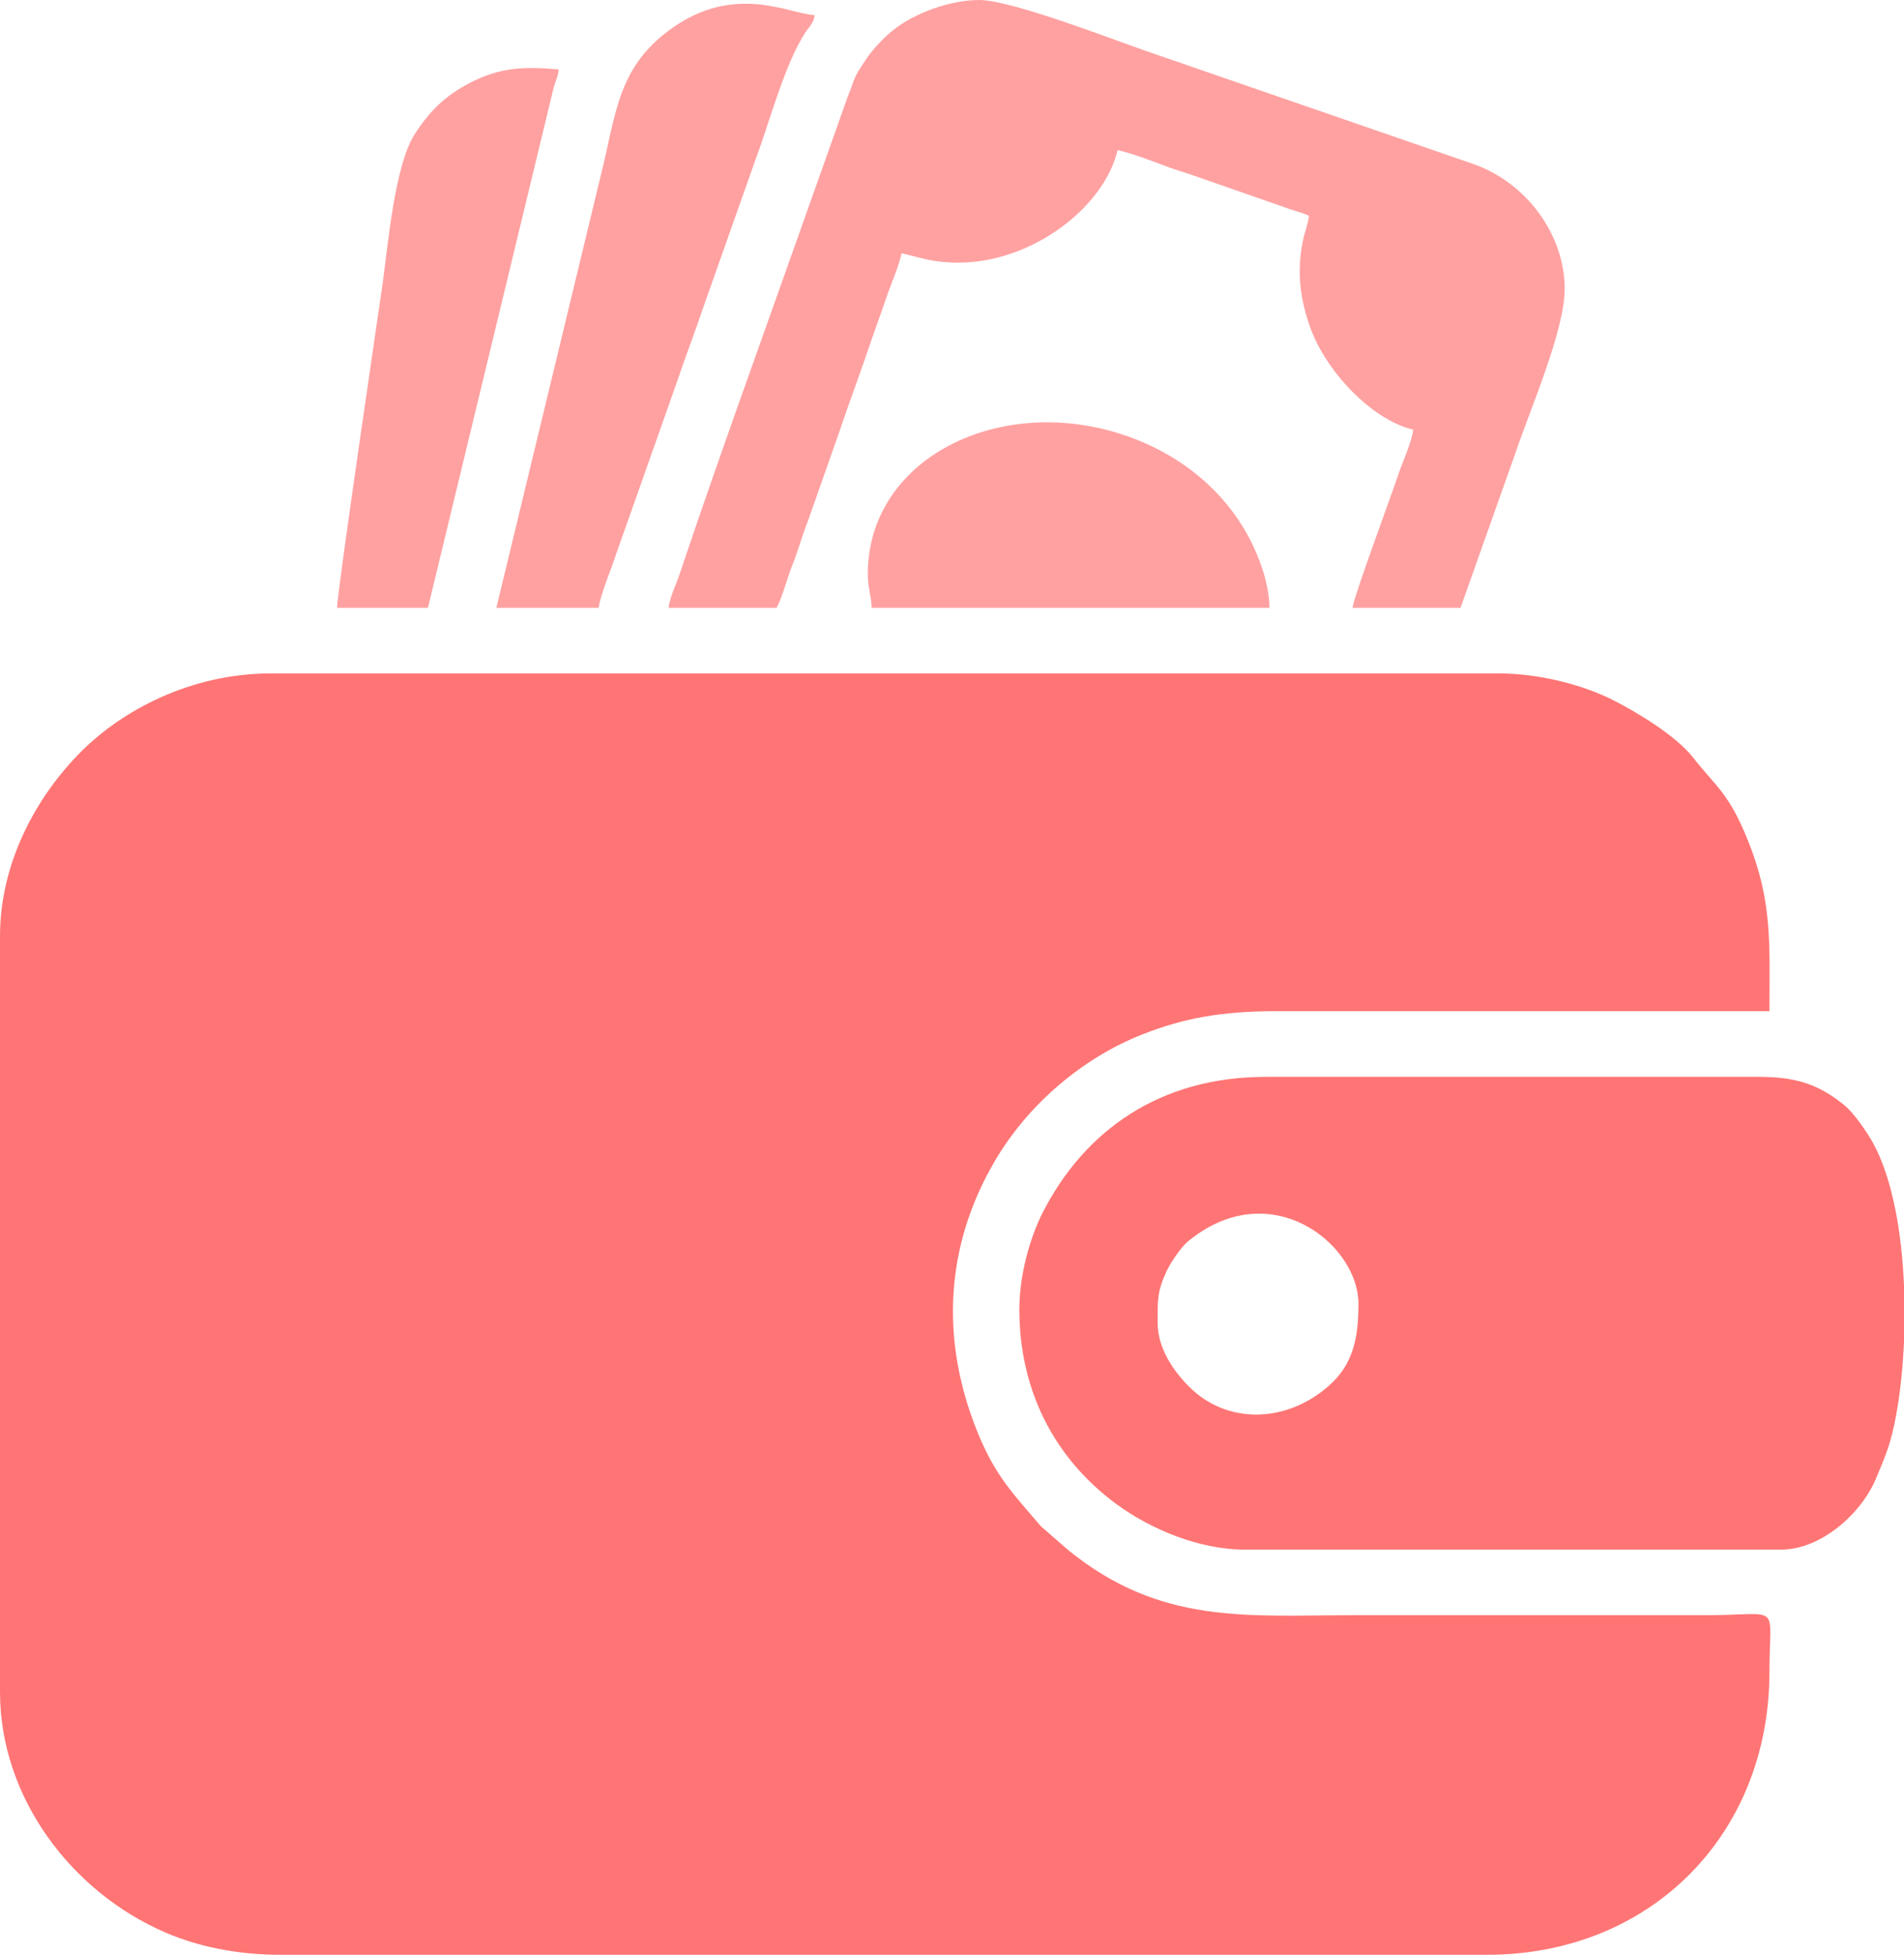
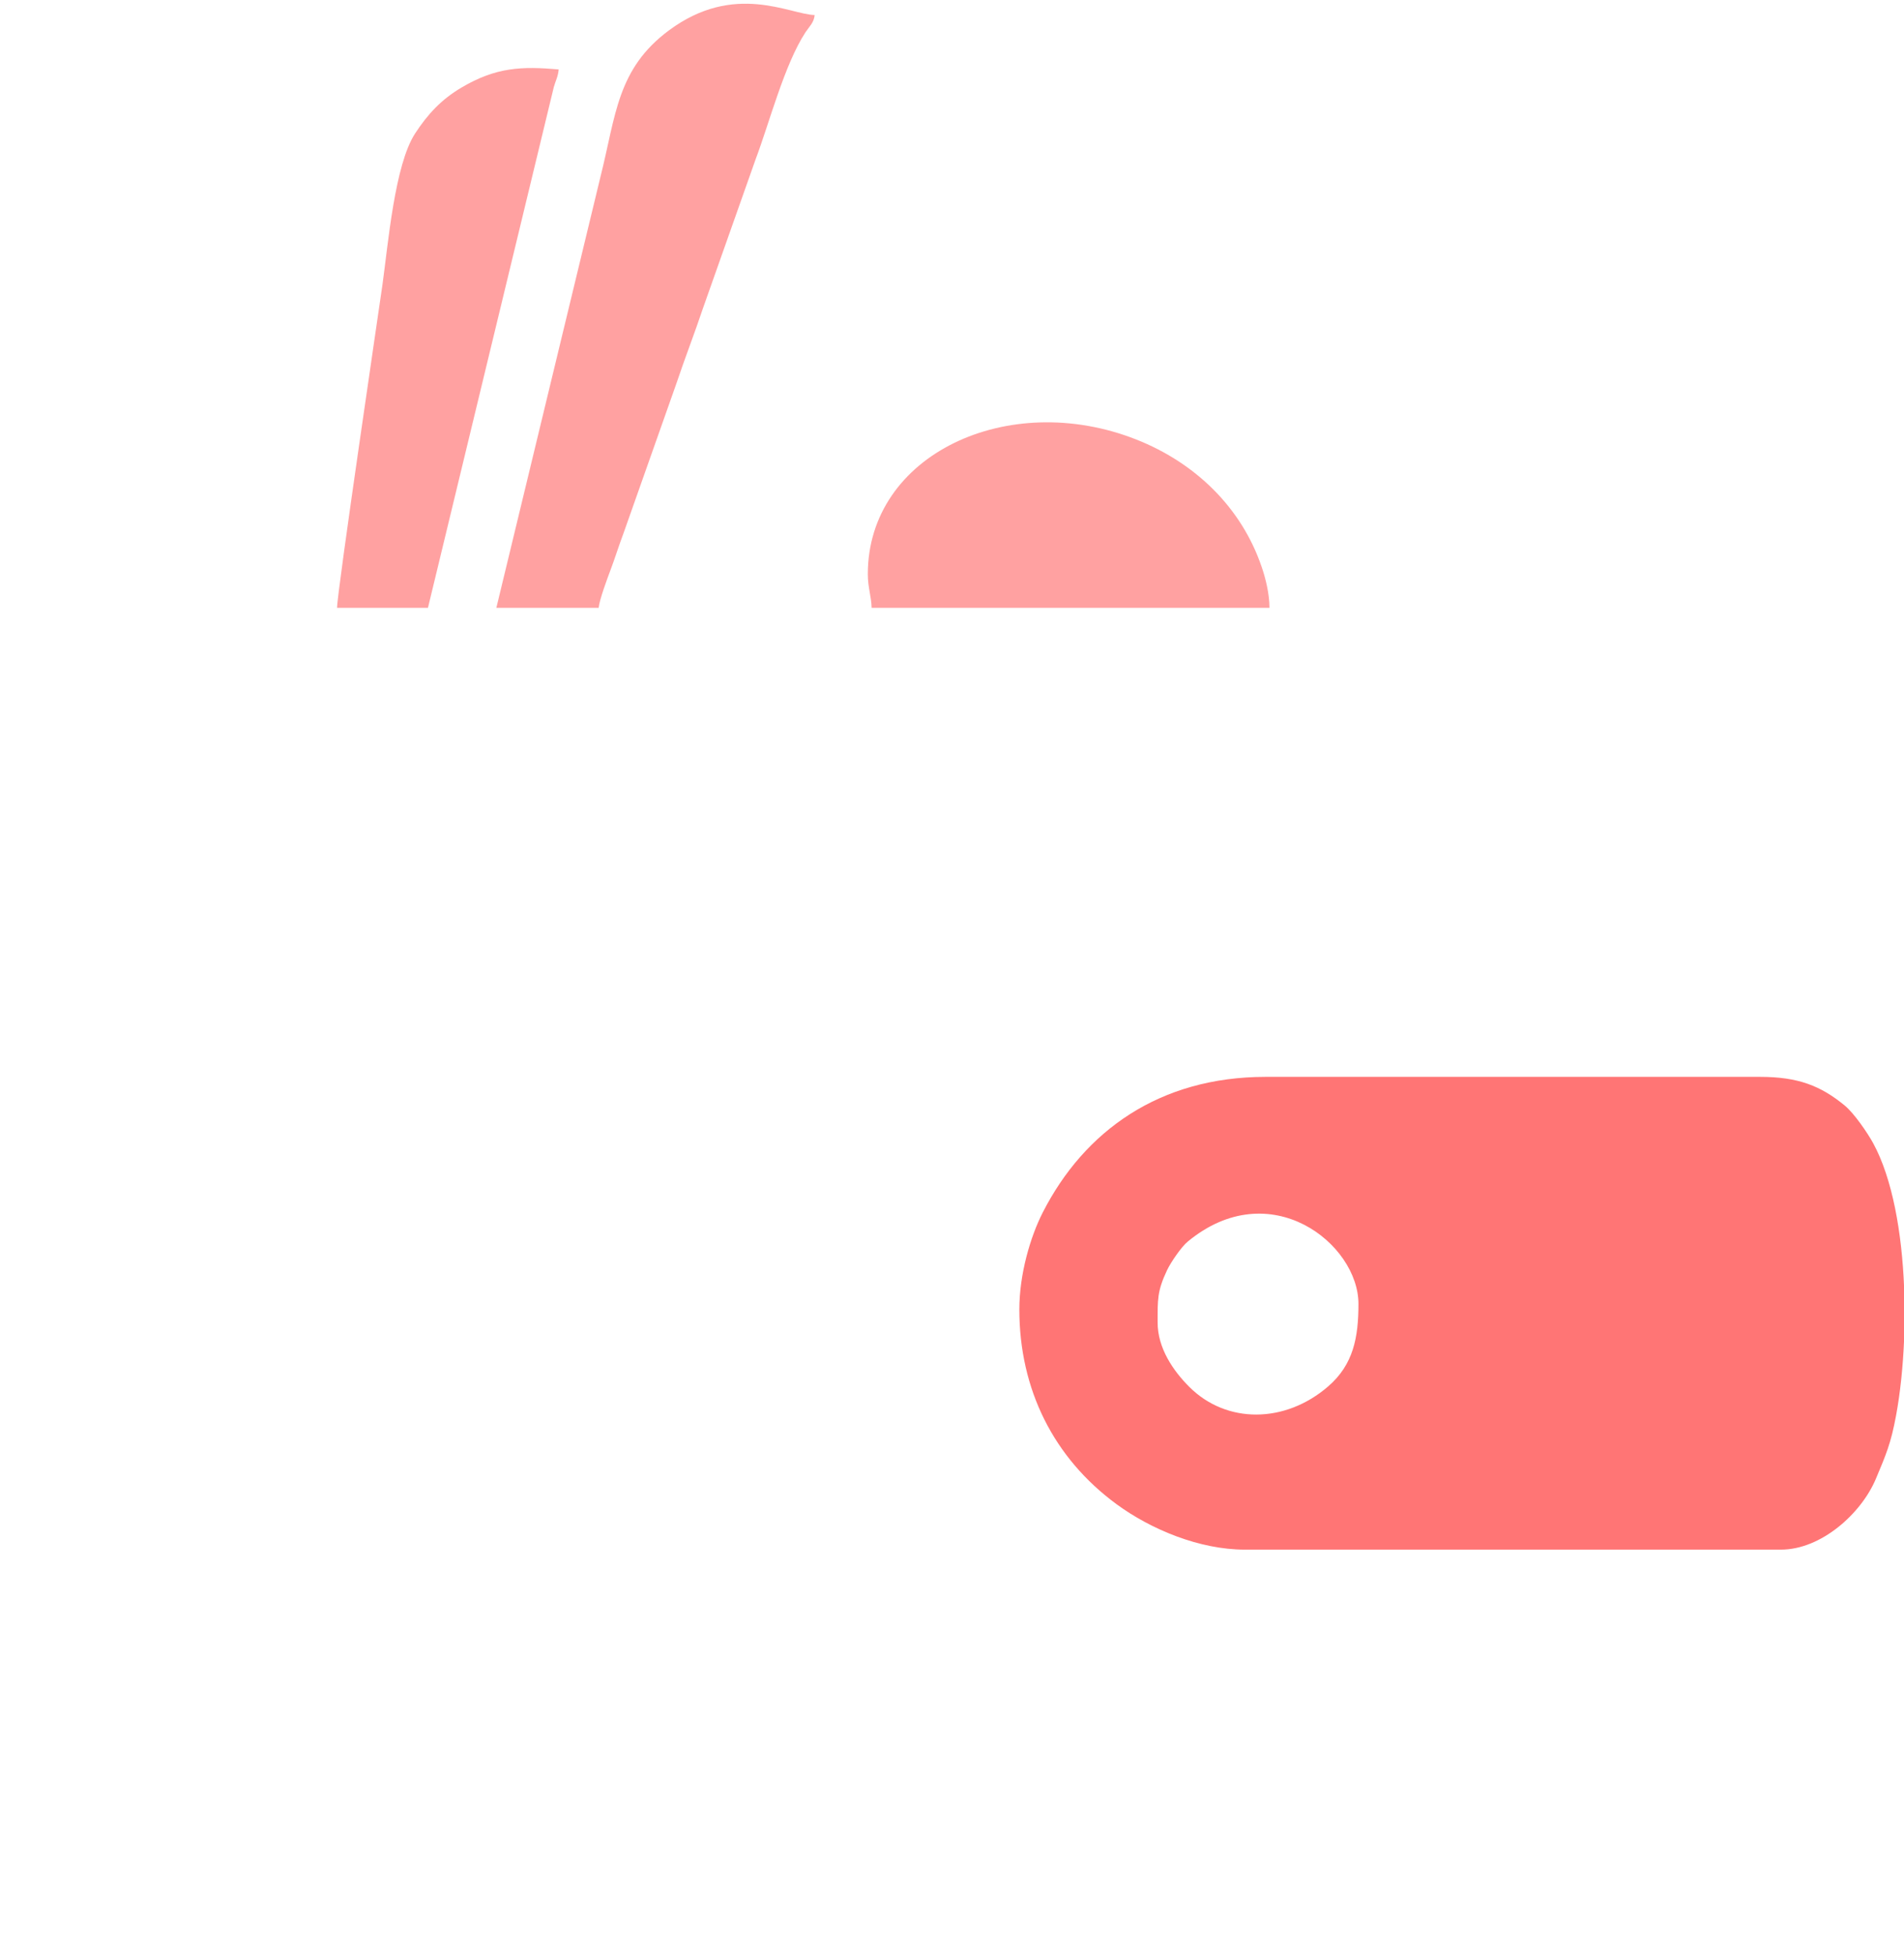
<svg xmlns="http://www.w3.org/2000/svg" width="38" height="39" viewBox="0 0 38 39" fill="none">
-   <path fill-rule="evenodd" clip-rule="evenodd" d="M0 18.676V33.759C0 35.841 1.405 37.743 3.316 38.561C3.941 38.828 4.717 38.999 5.596 38.999H29.682C32.923 38.999 35.315 36.62 35.315 33.347C35.315 31.943 35.583 32.224 34.03 32.224C31.698 32.224 29.366 32.224 27.035 32.224C24.897 32.224 23.167 32.428 21.317 30.923L20.774 30.45C20.256 29.837 19.869 29.468 19.505 28.562C18.769 26.738 18.856 24.87 19.852 23.168C20.509 22.045 21.591 21.111 22.811 20.632C23.618 20.316 24.372 20.173 25.485 20.173H35.315C35.315 18.831 35.379 17.998 34.889 16.777C34.507 15.825 34.261 15.711 33.782 15.103C33.444 14.675 32.66 14.201 32.177 13.959C31.615 13.678 30.755 13.435 29.908 13.435H5.407C3.802 13.435 2.443 14.177 1.635 14.979C0.699 15.909 0 17.243 0 18.675L0 18.676Z" fill="#FF7575" />
  <path fill-rule="evenodd" clip-rule="evenodd" d="M23.104 26.387C23.104 25.929 23.093 25.762 23.293 25.339C23.365 25.187 23.578 24.874 23.703 24.772C25.346 23.411 27.112 24.813 27.112 26.013C27.112 26.679 27.013 27.223 26.507 27.66C25.646 28.404 24.478 28.409 23.737 27.67C23.415 27.349 23.104 26.896 23.104 26.387ZM38.002 25.684V26.724C37.979 27.279 37.923 27.805 37.84 28.249C37.739 28.794 37.642 29.019 37.44 29.5C37.148 30.197 36.346 30.916 35.544 30.916H24.843C23.944 30.916 22.974 30.516 22.282 30.008C21.03 29.088 20.344 27.721 20.344 26.125C20.344 25.419 20.564 24.675 20.81 24.192C21.642 22.56 23.146 21.484 25.259 21.484H35.128C35.887 21.484 36.339 21.662 36.818 22.057C37.004 22.21 37.27 22.598 37.384 22.806C37.77 23.513 37.958 24.593 38.002 25.684V25.684Z" fill="#FF7575" />
-   <path fill-rule="evenodd" clip-rule="evenodd" d="M13.344 12.127H15.499C15.623 11.895 15.704 11.549 15.813 11.277C15.932 10.978 16.007 10.692 16.126 10.389L16.752 8.613C16.951 8.018 17.17 7.445 17.375 6.835C17.483 6.516 17.587 6.246 17.687 5.946C17.787 5.649 17.924 5.354 17.995 5.053C18.396 5.145 18.616 5.24 19.129 5.24C20.587 5.24 22.034 4.146 22.305 2.994C22.594 3.061 22.983 3.207 23.266 3.315C23.433 3.379 23.595 3.426 23.747 3.476L25.648 4.139C25.813 4.202 25.984 4.238 26.124 4.304C26.111 4.46 26.036 4.629 26 4.817C25.88 5.432 25.946 5.958 26.147 6.527C26.46 7.411 27.385 8.382 28.203 8.571C28.185 8.796 27.994 9.211 27.915 9.446C27.781 9.849 27.011 11.921 26.994 12.127H29.149L30.24 9.053C30.537 8.167 31.228 6.598 31.228 5.764C31.228 4.684 30.469 3.643 29.399 3.27L22.895 1.025C22.215 0.79 20.184 0 19.545 0C18.962 0 18.264 0.257 17.837 0.592C17.651 0.739 17.426 0.971 17.291 1.175C16.994 1.622 17.102 1.472 16.909 1.957L16.014 4.477C15.232 6.69 14.367 9.069 13.632 11.252C13.579 11.41 13.543 11.518 13.484 11.666C13.434 11.791 13.355 11.991 13.344 12.127L13.344 12.127Z" fill="#FFA1A1" />
  <path fill-rule="evenodd" clip-rule="evenodd" d="M9.906 12.127H11.948C11.961 11.972 12.121 11.541 12.18 11.384C12.27 11.149 12.35 10.887 12.445 10.636L13.503 7.641C13.667 7.15 13.864 6.647 14.032 6.144L15.081 3.177C15.357 2.446 15.655 1.288 16.076 0.644C16.149 0.533 16.246 0.451 16.259 0.3C15.765 0.289 14.661 -0.365 13.352 0.605C12.313 1.375 12.293 2.302 11.986 3.519L9.906 12.127V12.127Z" fill="#FFA1A1" />
  <path fill-rule="evenodd" clip-rule="evenodd" d="M6.727 12.127H8.541L11.053 1.737C11.092 1.6 11.138 1.528 11.15 1.385C10.415 1.322 9.904 1.337 9.21 1.747C8.807 1.985 8.534 2.28 8.284 2.664C7.876 3.291 7.746 4.873 7.632 5.687C7.592 5.975 6.727 11.817 6.727 12.127Z" fill="#FFA1A1" />
  <path fill-rule="evenodd" clip-rule="evenodd" d="M17.32 11.454C17.32 11.724 17.391 11.899 17.396 12.127H25.336C25.336 11.844 25.256 11.529 25.18 11.309C24.777 10.124 23.854 9.233 22.679 8.769C20.122 7.76 17.32 9.069 17.32 11.454L17.32 11.454Z" fill="#FFA1A1" />
</svg>